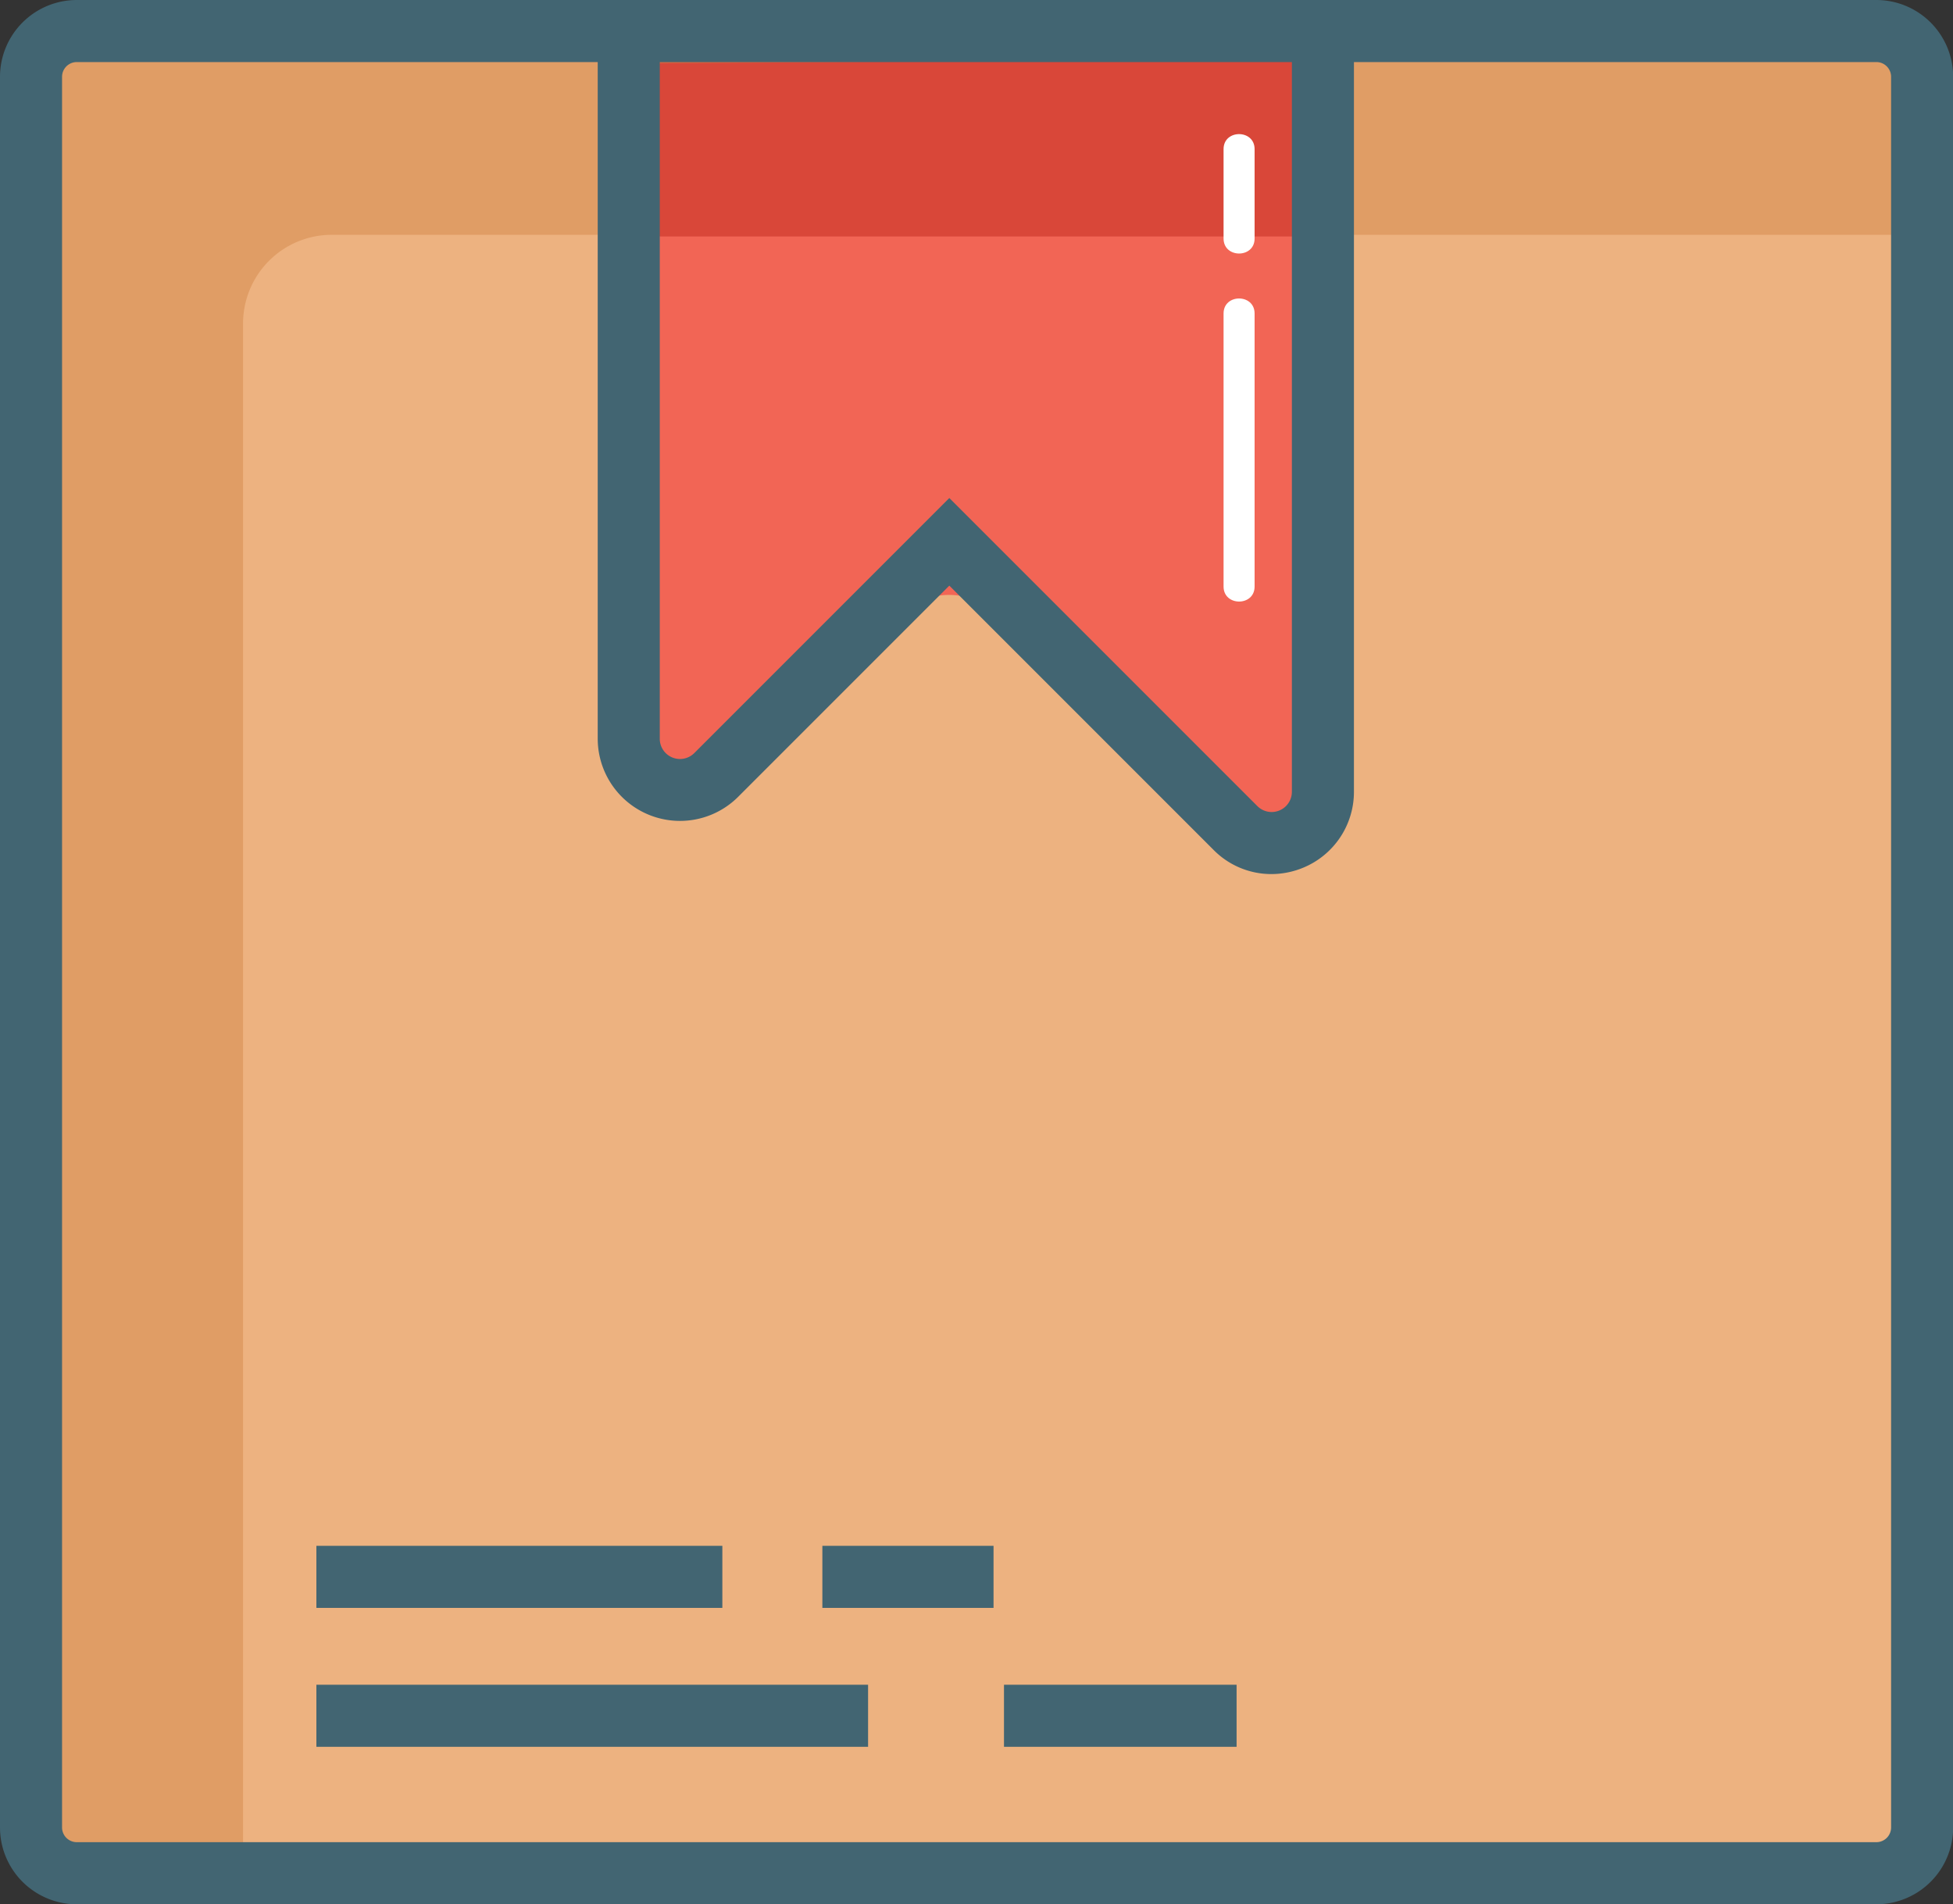
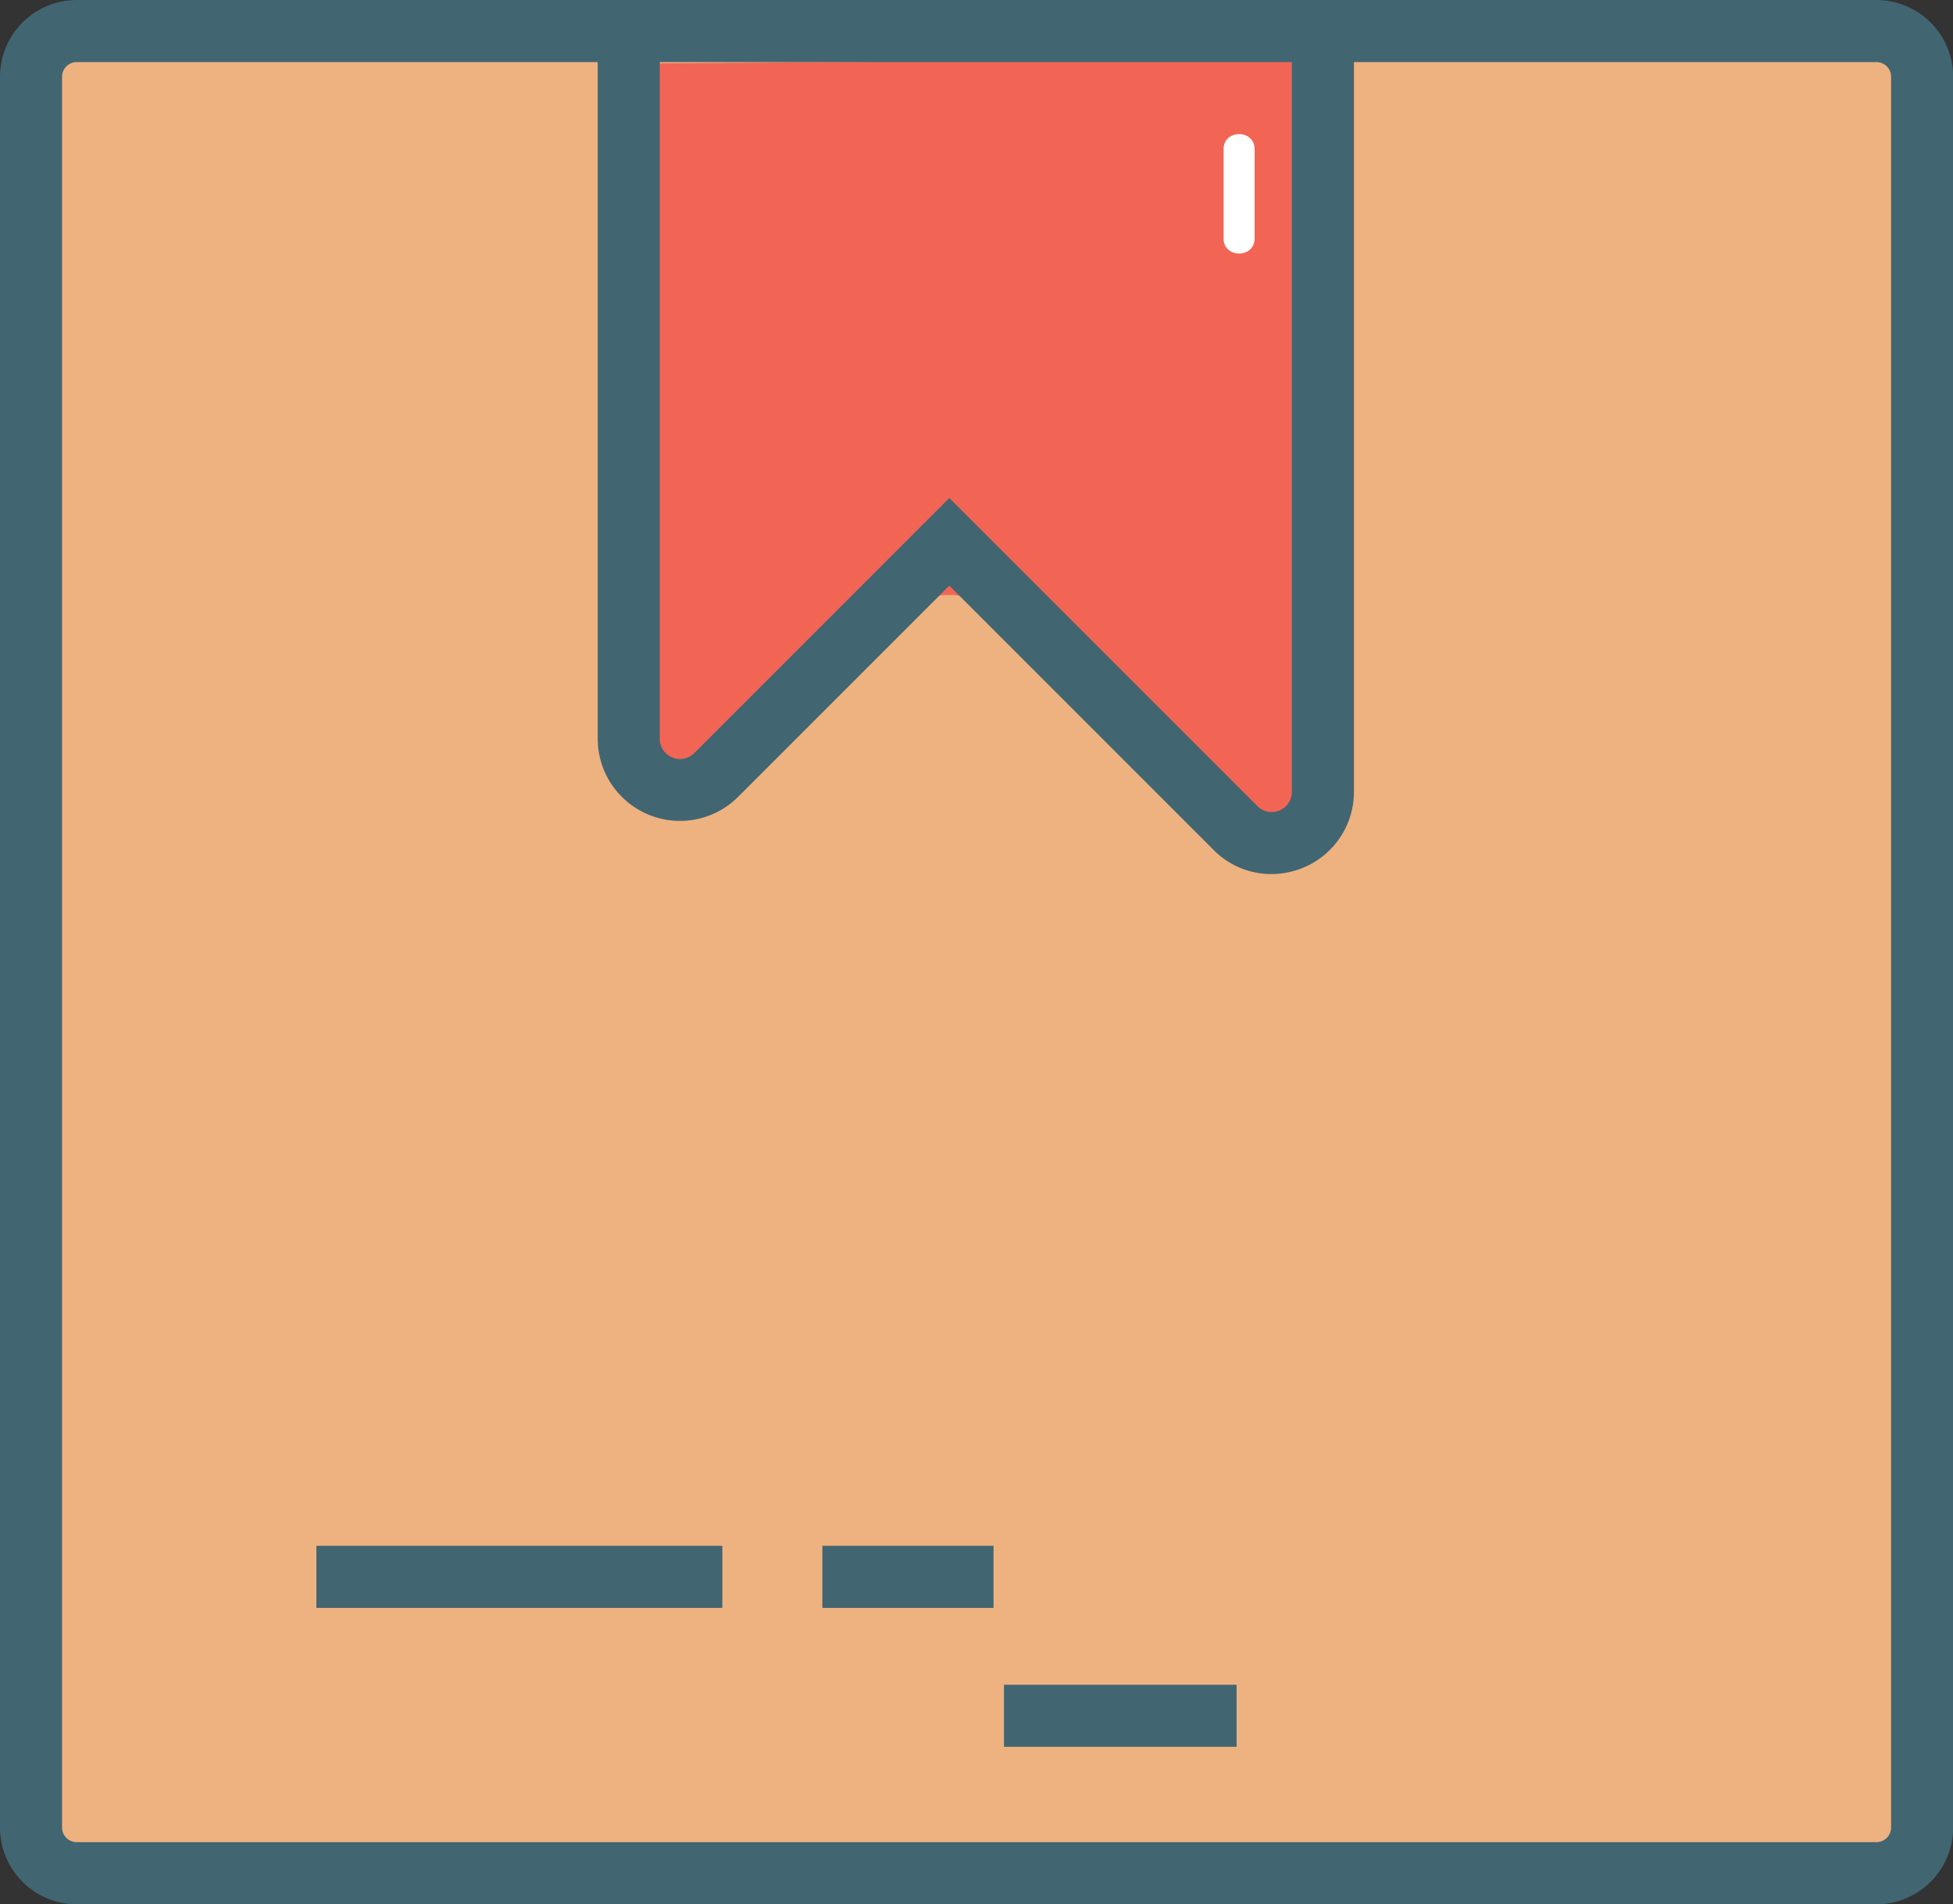
<svg xmlns="http://www.w3.org/2000/svg" viewBox="0 0 377.65 368.19">
  <rect x="0" y="0" width="377.65" height="368.19" fill="#333333" stroke="none" />
  <defs>
    <style>.cls-1{fill:#edb280;}.cls-2{fill:#c36c25;opacity:0.3;}.cls-3{fill:#426572;}.cls-4{fill:#f26555;}.cls-5{fill:#c12a1f;opacity:0.5;}.cls-6{fill:#fff;}</style>
  </defs>
  <title>Asset 460</title>
  <g id="Layer_2" data-name="Layer 2">
    <g id="Layer_1-2" data-name="Layer 1">
      <rect class="cls-1" x="6" y="7.58" width="365.65" height="356.19" rx="6.97" ry="6.97" />
-       <path class="cls-2" d="M368.46,45.4H64.13A17.15,17.15,0,0,0,47,62.55V362.33c0,.49,0,1,0,1.43H20A17.15,17.15,0,0,1,2.85,346.62V24.73A17.15,17.15,0,0,1,20,7.58H351.8C373,7.58,367.71,24.38,368.46,45.4Z" />
      <rect class="cls-3" x="159.02" y="298.88" width="33.1" height="12" />
      <rect class="cls-3" x="61.18" y="298.88" width="78.5" height="12" />
      <rect class="cls-3" x="194.14" y="325.74" width="44.98" height="12" />
-       <rect class="cls-3" x="61.18" y="325.74" width="106.68" height="12" />
      <path class="cls-4" d="M121.58,12.3V139.54a13.23,13.23,0,0,0,22.59,9.36l30-30a13.23,13.23,0,0,1,18.71,0l40.29,40.29a13.23,13.23,0,0,0,22.59-9.36V11.25" />
-       <polygon class="cls-5" points="259.96 9.6 259.96 45.72 125.73 45.72 125.73 10.72 259.96 9.6" />
      <path class="cls-3" d="M245.79,169a15.69,15.69,0,0,1-11.15-4.7l-51.07-51.07-40.83,40.83a15.91,15.91,0,0,1-27.16-11.25V7.58h12V142.83a3.91,3.91,0,0,0,6.68,2.77l49.31-49.31,59.56,59.56a3.91,3.91,0,0,0,6.68-2.77V6.53h12V153.07a15.86,15.86,0,0,1-9.82,14.7A16.15,16.15,0,0,1,245.79,169Z" />
      <path class="cls-3" d="M362.8,368.19h-348A14.86,14.86,0,0,1,0,353.35V14.84A14.86,14.86,0,0,1,14.84,0h348a14.86,14.86,0,0,1,14.84,14.84v338.5A14.86,14.86,0,0,1,362.8,368.19ZM14.84,12A2.85,2.85,0,0,0,12,14.84v338.5a2.85,2.85,0,0,0,2.84,2.84h348a2.85,2.85,0,0,0,2.84-2.84V14.84A2.85,2.85,0,0,0,362.8,12Z" />
-       <path class="cls-6" d="M236.6,60.61v52.8c0,3.86,6,3.87,6,0V60.61c0-3.86-6-3.87-6,0Z" />
      <path class="cls-6" d="M236.6,28.83V46.12c0,3.86,6,3.87,6,0V28.83c0-3.86-6-3.87-6,0Z" />
    </g>
  </g>
</svg>